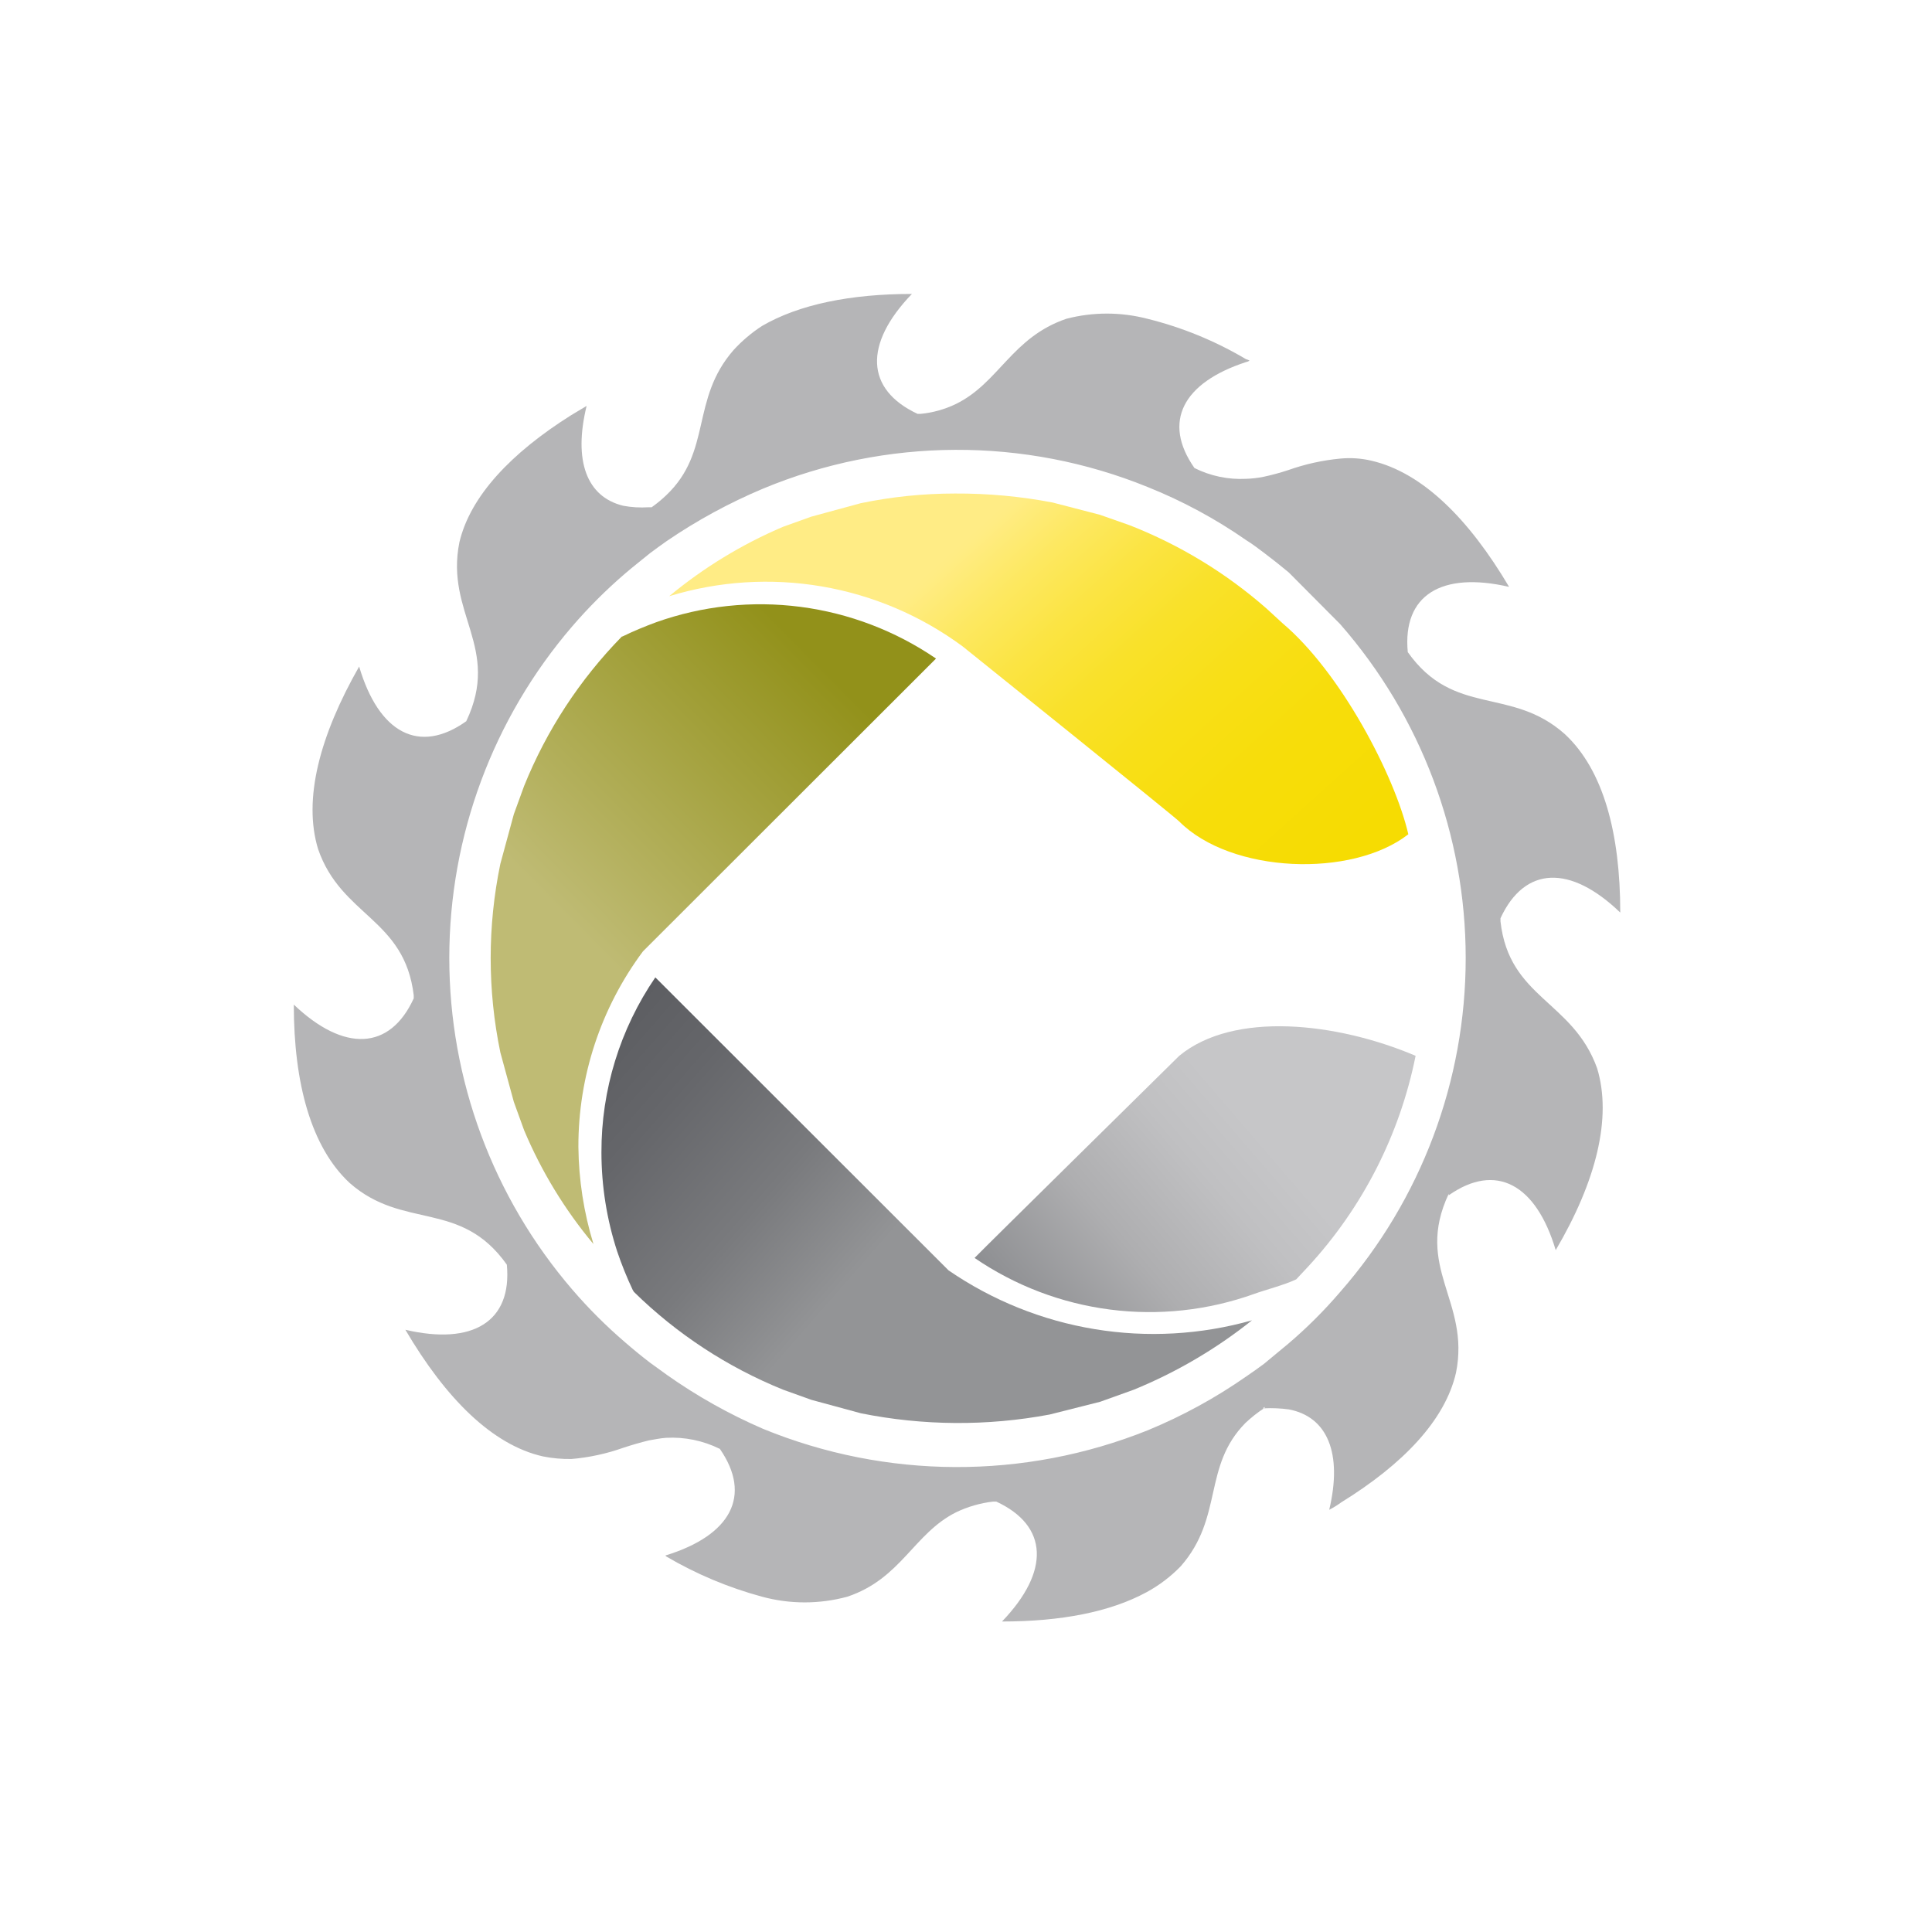
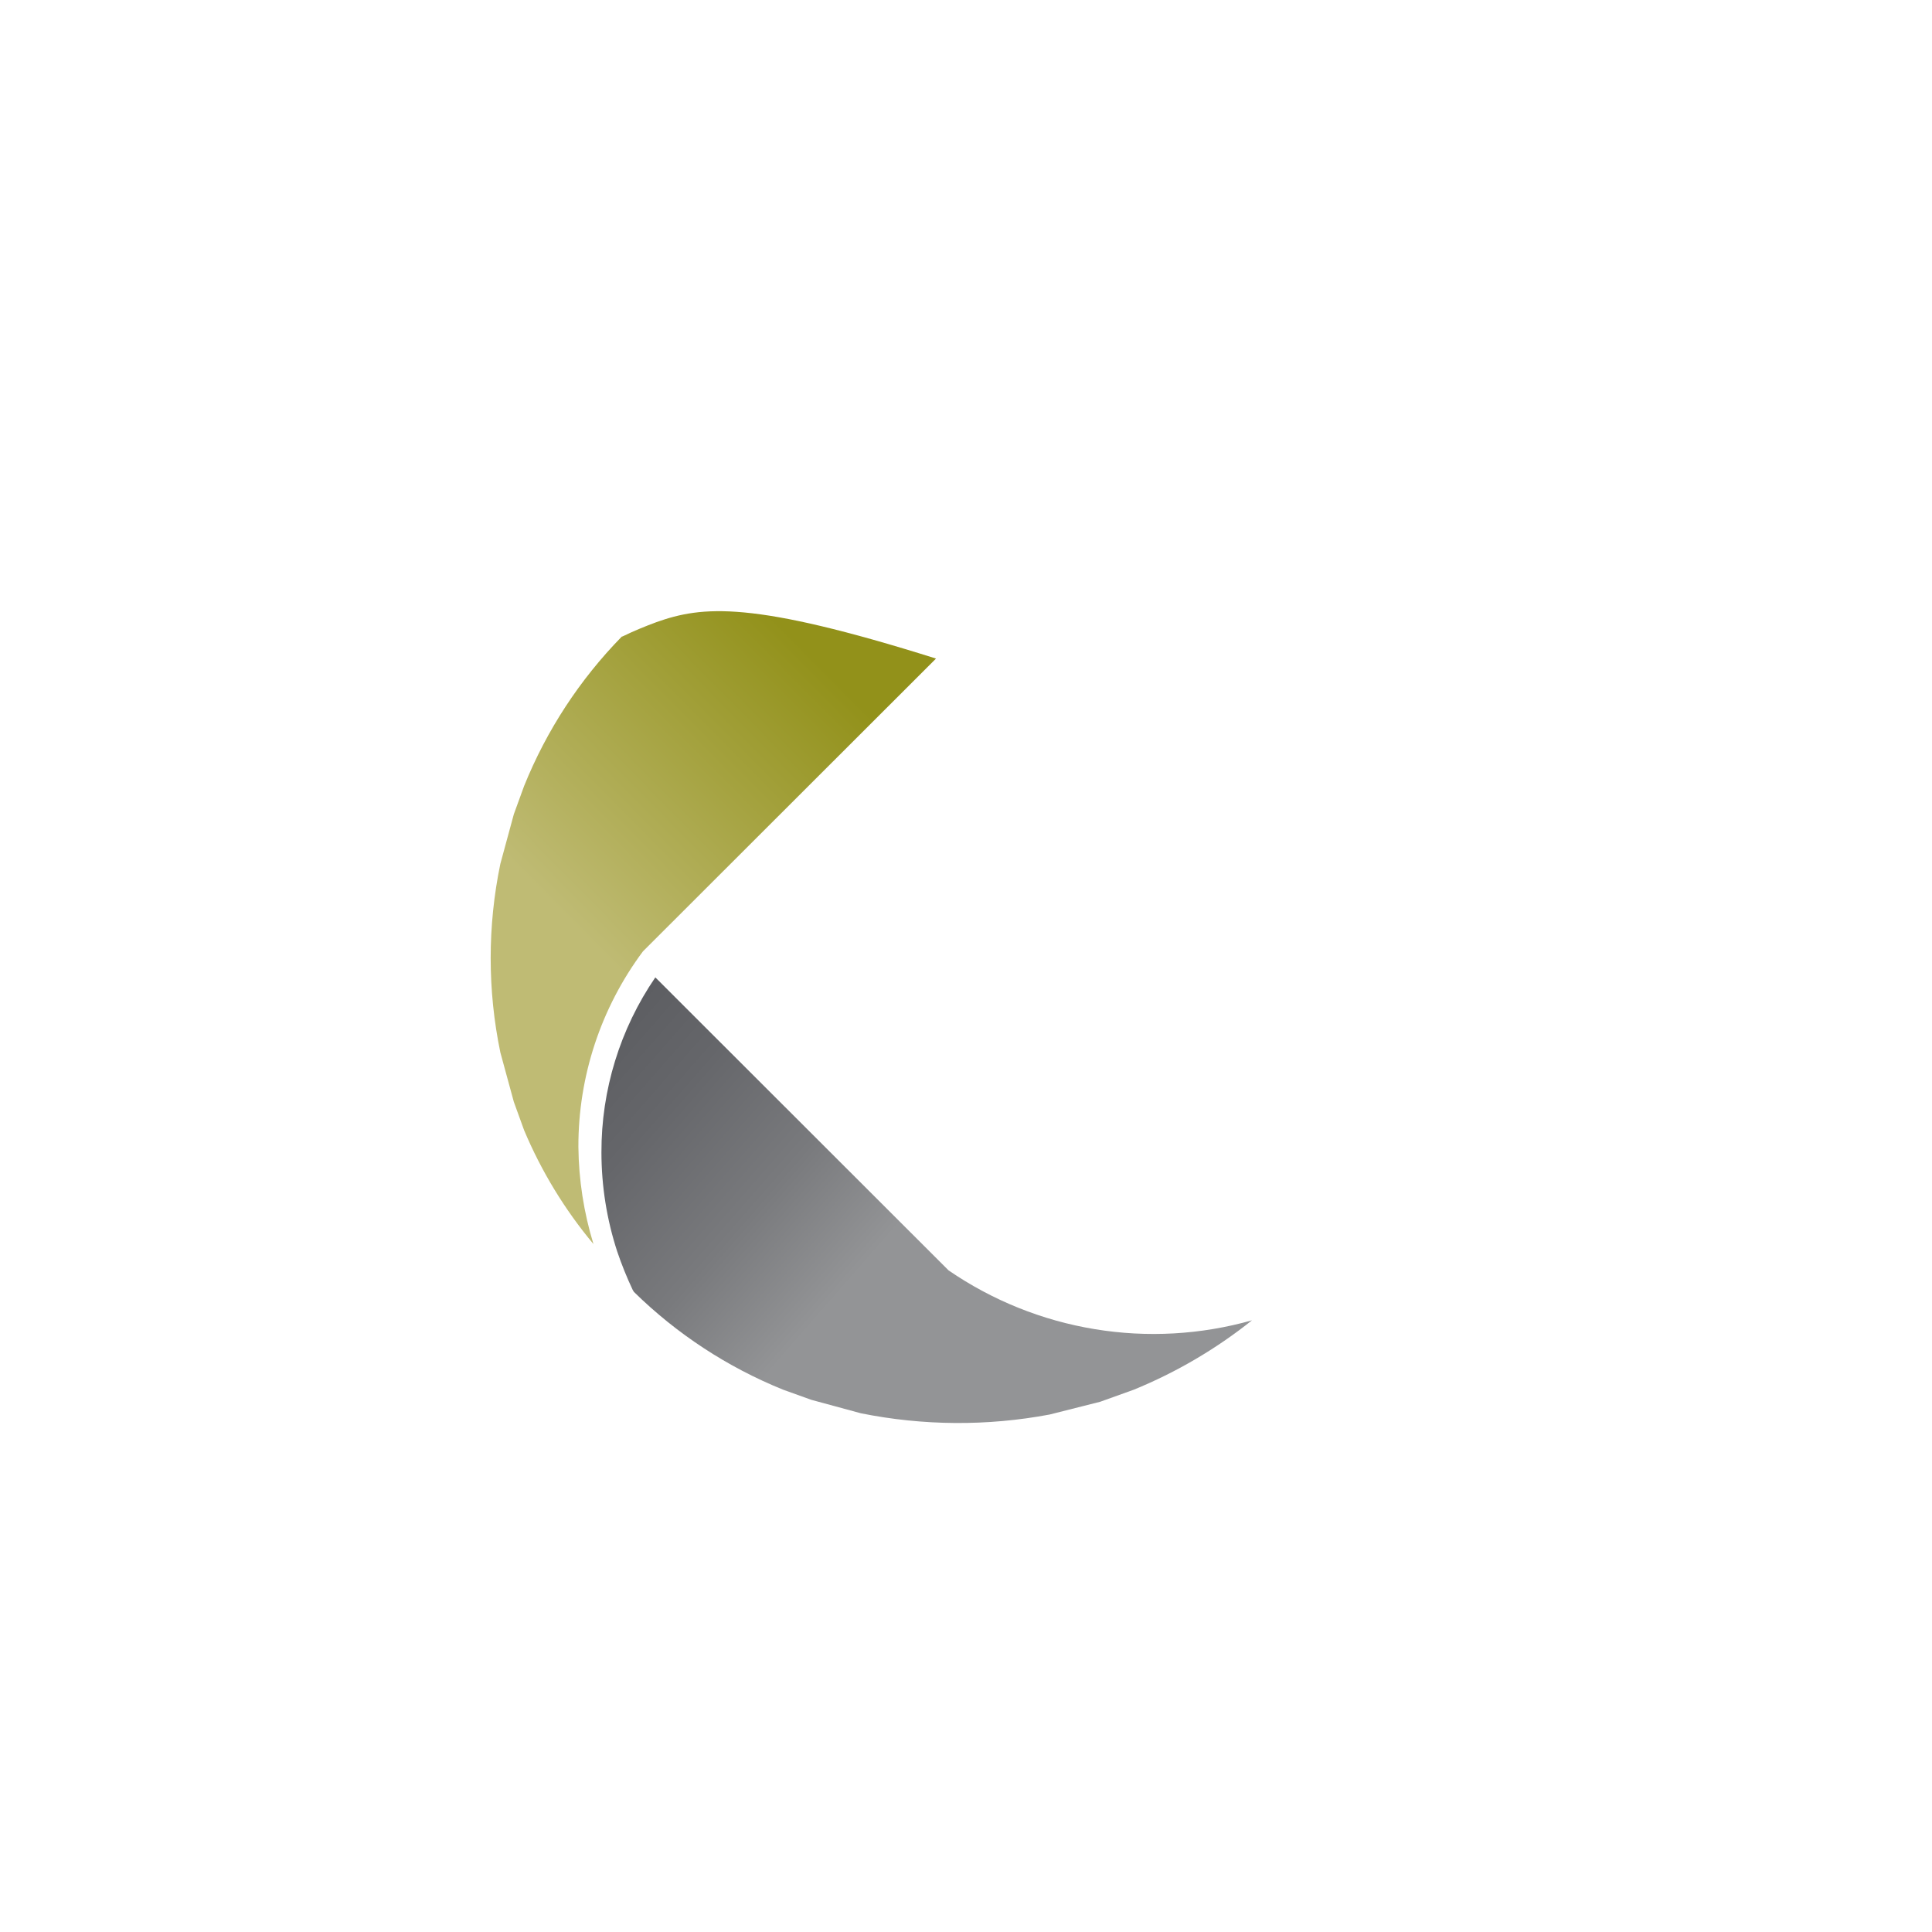
<svg xmlns="http://www.w3.org/2000/svg" width="56" height="56" viewBox="0 0 56 56" fill="none">
-   <rect width="56" height="56" fill="white" />
-   <path d="M34.181 30.603C34.021 30.764 28.627 36.072 28.248 36.462C29.42 37.264 30.766 37.777 32.175 37.958C33.584 38.14 35.015 37.984 36.352 37.505C36.673 37.388 37.239 37.243 37.571 37.083L37.907 36.724C39.492 35.01 40.573 32.892 41.032 30.603C38.751 29.635 35.763 29.299 34.181 30.603Z" fill="url(#paint0_linear_676_3315)" />
-   <path d="M34.181 23.811C35.688 25.323 39.192 25.452 40.821 24.182C40.43 22.487 38.868 19.495 37.176 18.066L36.708 17.636C35.537 16.609 34.197 15.794 32.747 15.226L31.884 14.922L30.513 14.566C29.58 14.387 28.632 14.3 27.681 14.305C26.763 14.305 25.847 14.399 24.947 14.586L23.514 14.976L22.698 15.269C21.506 15.776 20.394 16.454 19.397 17.281C20.83 16.843 22.345 16.746 23.821 16.998C25.298 17.25 26.695 17.845 27.9 18.734C27.9 18.734 34.013 23.643 34.181 23.811Z" fill="url(#paint1_linear_676_3315)" />
  <path d="M18.374 37.446C19.617 38.666 21.087 39.629 22.702 40.282L23.518 40.575L24.955 40.965C26.759 41.328 28.615 41.34 30.423 41.001L31.892 40.63L32.861 40.282C34.094 39.778 35.248 39.101 36.29 38.27C34.807 38.689 33.251 38.777 31.73 38.526C30.21 38.276 28.764 37.694 27.494 36.822L18.995 28.33C17.972 29.826 17.427 31.596 17.433 33.408C17.434 34.381 17.588 35.349 17.89 36.275C18.018 36.654 18.168 37.025 18.339 37.388L18.374 37.446Z" fill="url(#paint2_linear_676_3315)" />
-   <path d="M18.022 18.453C16.805 19.697 15.842 21.169 15.191 22.784L14.894 23.6L14.503 25.038C14.129 26.841 14.129 28.702 14.503 30.506L14.894 31.939L15.191 32.759C15.693 33.953 16.371 35.066 17.202 36.06C16.922 35.147 16.775 34.199 16.765 33.244C16.76 31.202 17.416 29.214 18.636 27.576L27.131 19.089C25.958 18.287 24.612 17.774 23.203 17.59C21.794 17.407 20.361 17.559 19.022 18.035C18.706 18.152 18.378 18.285 18.05 18.445L18.022 18.453Z" fill="url(#paint3_linear_676_3315)" />
-   <path d="M38.844 18.089C41.191 20.768 42.484 24.209 42.484 27.77C42.484 31.331 41.191 34.771 38.844 37.45C38.384 37.987 37.883 38.487 37.344 38.946L36.637 39.532C36.473 39.653 36.305 39.774 36.126 39.895C35.233 40.519 34.274 41.043 33.267 41.458C29.685 42.893 25.686 42.878 22.116 41.415C21.136 40.991 20.203 40.468 19.331 39.852L18.835 39.493C18.581 39.298 18.343 39.102 18.101 38.892C17.559 38.426 17.054 37.921 16.589 37.38C14.288 34.705 13.023 31.294 13.023 27.766C13.023 24.238 14.288 20.827 16.589 18.152C17.055 17.611 17.56 17.106 18.101 16.64C18.343 16.429 18.581 16.25 18.835 16.039C18.999 15.914 19.167 15.796 19.331 15.679C20.206 15.082 21.139 14.575 22.116 14.164C25.681 12.68 29.689 12.663 33.267 14.117C34.275 14.521 35.234 15.039 36.126 15.66C36.305 15.769 36.473 15.902 36.637 16.023C36.876 16.203 37.118 16.394 37.356 16.593L38.844 18.089ZM43.492 26.705V26.616C44.191 25.104 45.511 25.053 46.964 26.451C46.964 24.143 46.472 22.315 45.359 21.28C43.797 19.886 42.148 20.796 40.805 18.902C40.649 17.246 41.785 16.558 43.742 17.011C42.57 15.031 41.227 13.699 39.758 13.355C39.459 13.284 39.15 13.263 38.844 13.293C38.333 13.341 37.829 13.453 37.344 13.625C37.108 13.703 36.869 13.768 36.626 13.82C36.457 13.854 36.286 13.874 36.114 13.879C35.598 13.905 35.084 13.797 34.622 13.566C33.681 12.223 34.294 11.09 36.114 10.496C36.152 10.489 36.188 10.474 36.219 10.453C36.187 10.434 36.151 10.419 36.114 10.41C35.224 9.882 34.26 9.487 33.255 9.239C32.486 9.04 31.68 9.04 30.912 9.239C29.326 9.778 28.959 11.098 27.705 11.711C27.384 11.865 27.039 11.962 26.685 11.996H26.596C25.084 11.289 25.033 9.973 26.432 8.52C24.662 8.52 23.162 8.821 22.084 9.45C21.783 9.646 21.507 9.88 21.264 10.145C20.006 11.586 20.651 13.082 19.311 14.355C19.179 14.481 19.038 14.597 18.889 14.703H18.8C18.554 14.719 18.307 14.705 18.065 14.66C17.003 14.402 16.616 13.355 17.003 11.766L16.554 12.035C14.816 13.129 13.632 14.379 13.316 15.718C12.898 17.792 14.531 18.765 13.515 20.905C12.148 21.878 10.98 21.249 10.41 19.32C9.266 21.327 8.781 23.167 9.219 24.608C9.89 26.561 11.722 26.616 11.992 28.846V28.939C11.3 30.451 9.969 30.502 8.516 29.119C8.516 31.412 9.023 33.255 10.133 34.287C11.695 35.665 13.347 34.759 14.691 36.657C14.847 38.306 13.706 39.001 11.75 38.544C12.921 40.536 14.269 41.883 15.738 42.215C16.009 42.269 16.285 42.294 16.562 42.29C17.078 42.246 17.586 42.136 18.073 41.962C18.315 41.883 18.553 41.813 18.807 41.751C18.971 41.723 19.139 41.688 19.303 41.676C19.843 41.646 20.381 41.757 20.866 41.997C21.803 43.352 21.186 44.5 19.303 45.082C19.293 45.085 19.282 45.085 19.272 45.082C19.272 45.082 19.303 45.082 19.303 45.11C20.175 45.623 21.112 46.017 22.088 46.281C22.898 46.501 23.751 46.501 24.561 46.281C26.123 45.758 26.482 44.453 27.709 43.836C28.048 43.673 28.413 43.567 28.787 43.524H28.877C30.392 44.227 30.439 45.547 29.044 47C30.736 47 32.169 46.73 33.239 46.148C33.605 45.949 33.938 45.695 34.228 45.395C35.47 43.973 34.856 42.508 36.098 41.247C36.265 41.089 36.445 40.946 36.637 40.821C36.627 40.825 36.616 40.825 36.606 40.821C36.606 40.821 36.606 40.821 36.637 40.794C36.669 40.766 36.637 40.794 36.665 40.794C36.657 40.804 36.648 40.813 36.637 40.821C36.877 40.809 37.118 40.82 37.356 40.852C38.477 41.063 38.918 42.126 38.528 43.762C38.649 43.7 38.765 43.628 38.876 43.547C40.672 42.438 41.887 41.165 42.203 39.79C42.621 37.704 40.985 36.747 41.992 34.603C41.992 34.603 41.992 34.634 41.992 34.646C43.355 33.689 44.523 34.318 45.093 36.236C46.265 34.244 46.73 32.4 46.293 30.963C45.586 28.998 43.742 28.939 43.492 26.705Z" fill="#B5B5B7" />
+   <path d="M18.022 18.453C16.805 19.697 15.842 21.169 15.191 22.784L14.894 23.6L14.503 25.038C14.129 26.841 14.129 28.702 14.503 30.506L14.894 31.939L15.191 32.759C15.693 33.953 16.371 35.066 17.202 36.06C16.922 35.147 16.775 34.199 16.765 33.244C16.76 31.202 17.416 29.214 18.636 27.576L27.131 19.089C21.794 17.407 20.361 17.559 19.022 18.035C18.706 18.152 18.378 18.285 18.05 18.445L18.022 18.453Z" fill="url(#paint3_linear_676_3315)" />
  <defs>
    <linearGradient id="paint0_linear_676_3315" x1="42.094" y1="28.498" x2="24.092" y2="43.973" gradientUnits="userSpaceOnUse">
      <stop offset="0.3" stop-color="#C6C6C8" />
      <stop offset="0.38" stop-color="#C0C0C2" />
      <stop offset="0.51" stop-color="#AEAEB0" />
      <stop offset="0.65" stop-color="#909194" />
      <stop offset="0.81" stop-color="#68696C" />
      <stop offset="0.87" stop-color="#55565A" />
    </linearGradient>
    <linearGradient id="paint1_linear_676_3315" x1="26.561" y1="15.714" x2="41.098" y2="31.818" gradientUnits="userSpaceOnUse">
      <stop offset="0.04" stop-color="#FFEC85" />
      <stop offset="0.05" stop-color="#FFEC83" />
      <stop offset="0.13" stop-color="#FDE860" />
      <stop offset="0.21" stop-color="#FBE443" />
      <stop offset="0.3" stop-color="#F9E12A" />
      <stop offset="0.41" stop-color="#F8DF17" />
      <stop offset="0.53" stop-color="#F7DD0A" />
      <stop offset="0.69" stop-color="#F6DC02" />
      <stop offset="1" stop-color="#F6DC00" />
    </linearGradient>
    <linearGradient id="paint2_linear_676_3315" x1="30.357" y1="40.501" x2="13.988" y2="26.194" gradientUnits="userSpaceOnUse">
      <stop offset="0.3" stop-color="#939496" />
      <stop offset="0.46" stop-color="#797A7D" />
      <stop offset="0.64" stop-color="#65666A" />
      <stop offset="0.82" stop-color="#595A5E" />
      <stop offset="1" stop-color="#55565A" />
    </linearGradient>
    <linearGradient id="paint3_linear_676_3315" x1="13.003" y1="31.818" x2="25.354" y2="19.597" gradientUnits="userSpaceOnUse">
      <stop offset="0.35" stop-color="#BFBB74" />
      <stop offset="0.95" stop-color="#92911A" />
    </linearGradient>
  </defs>
</svg>